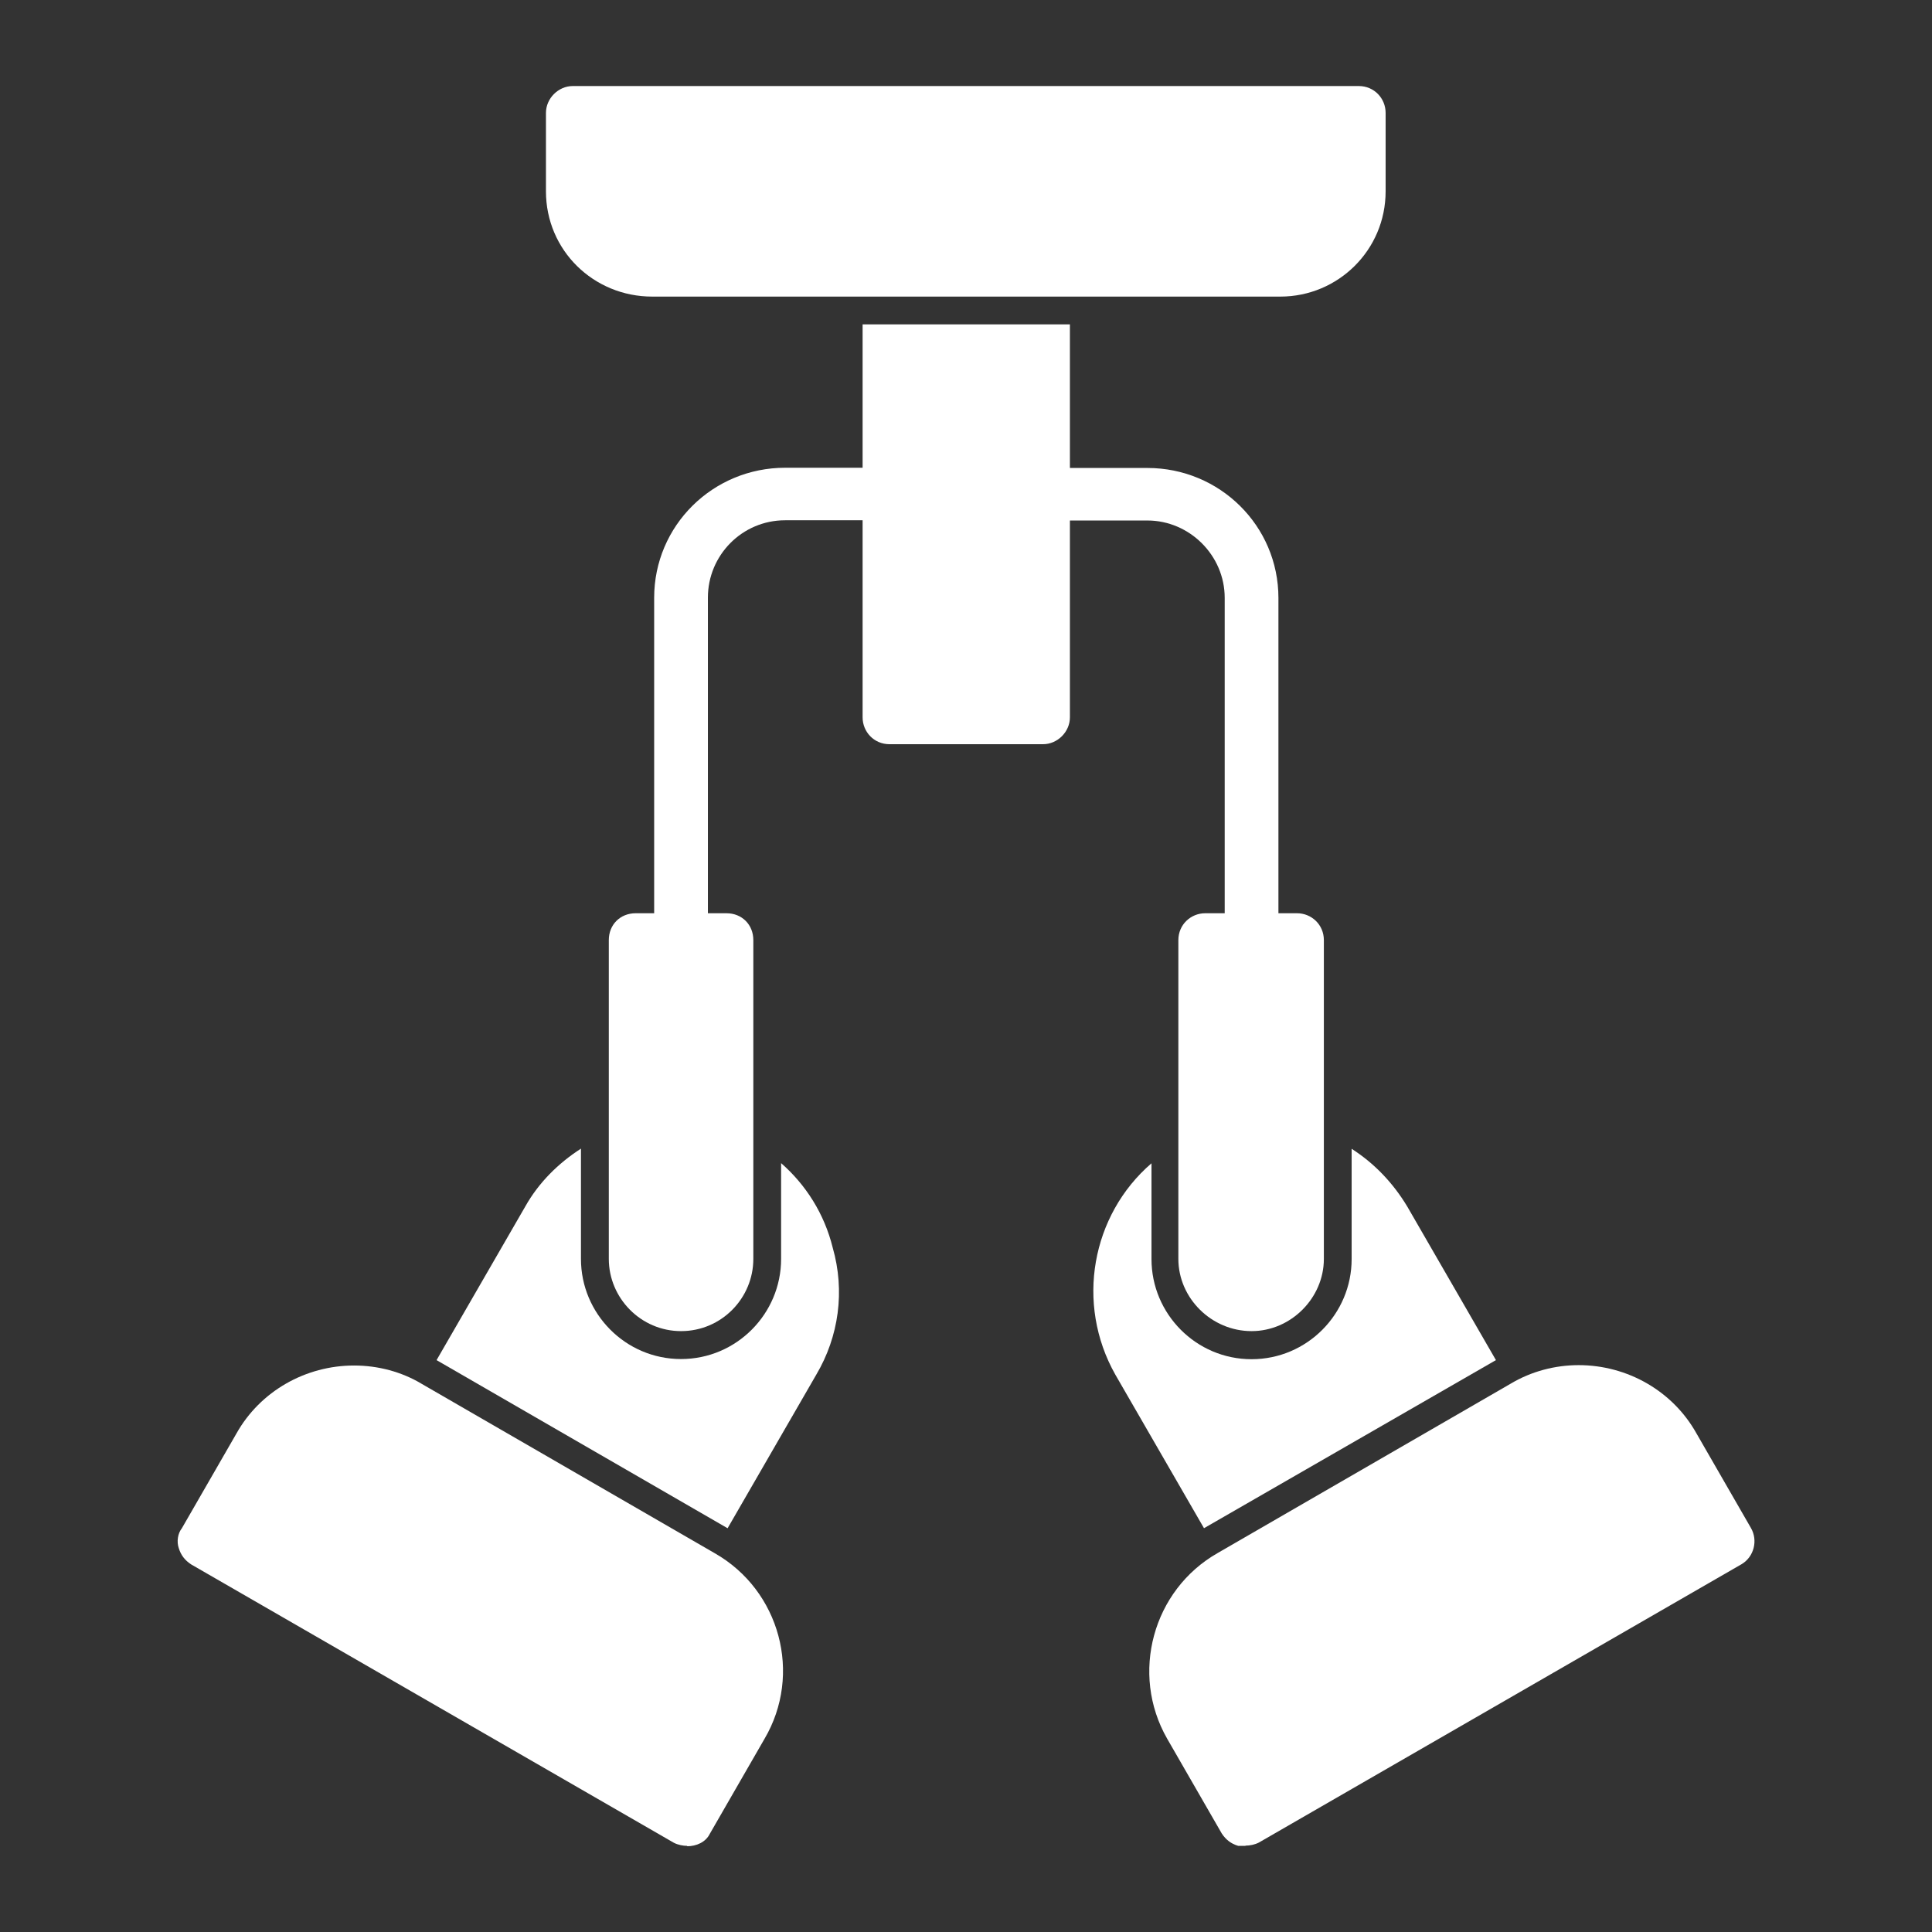
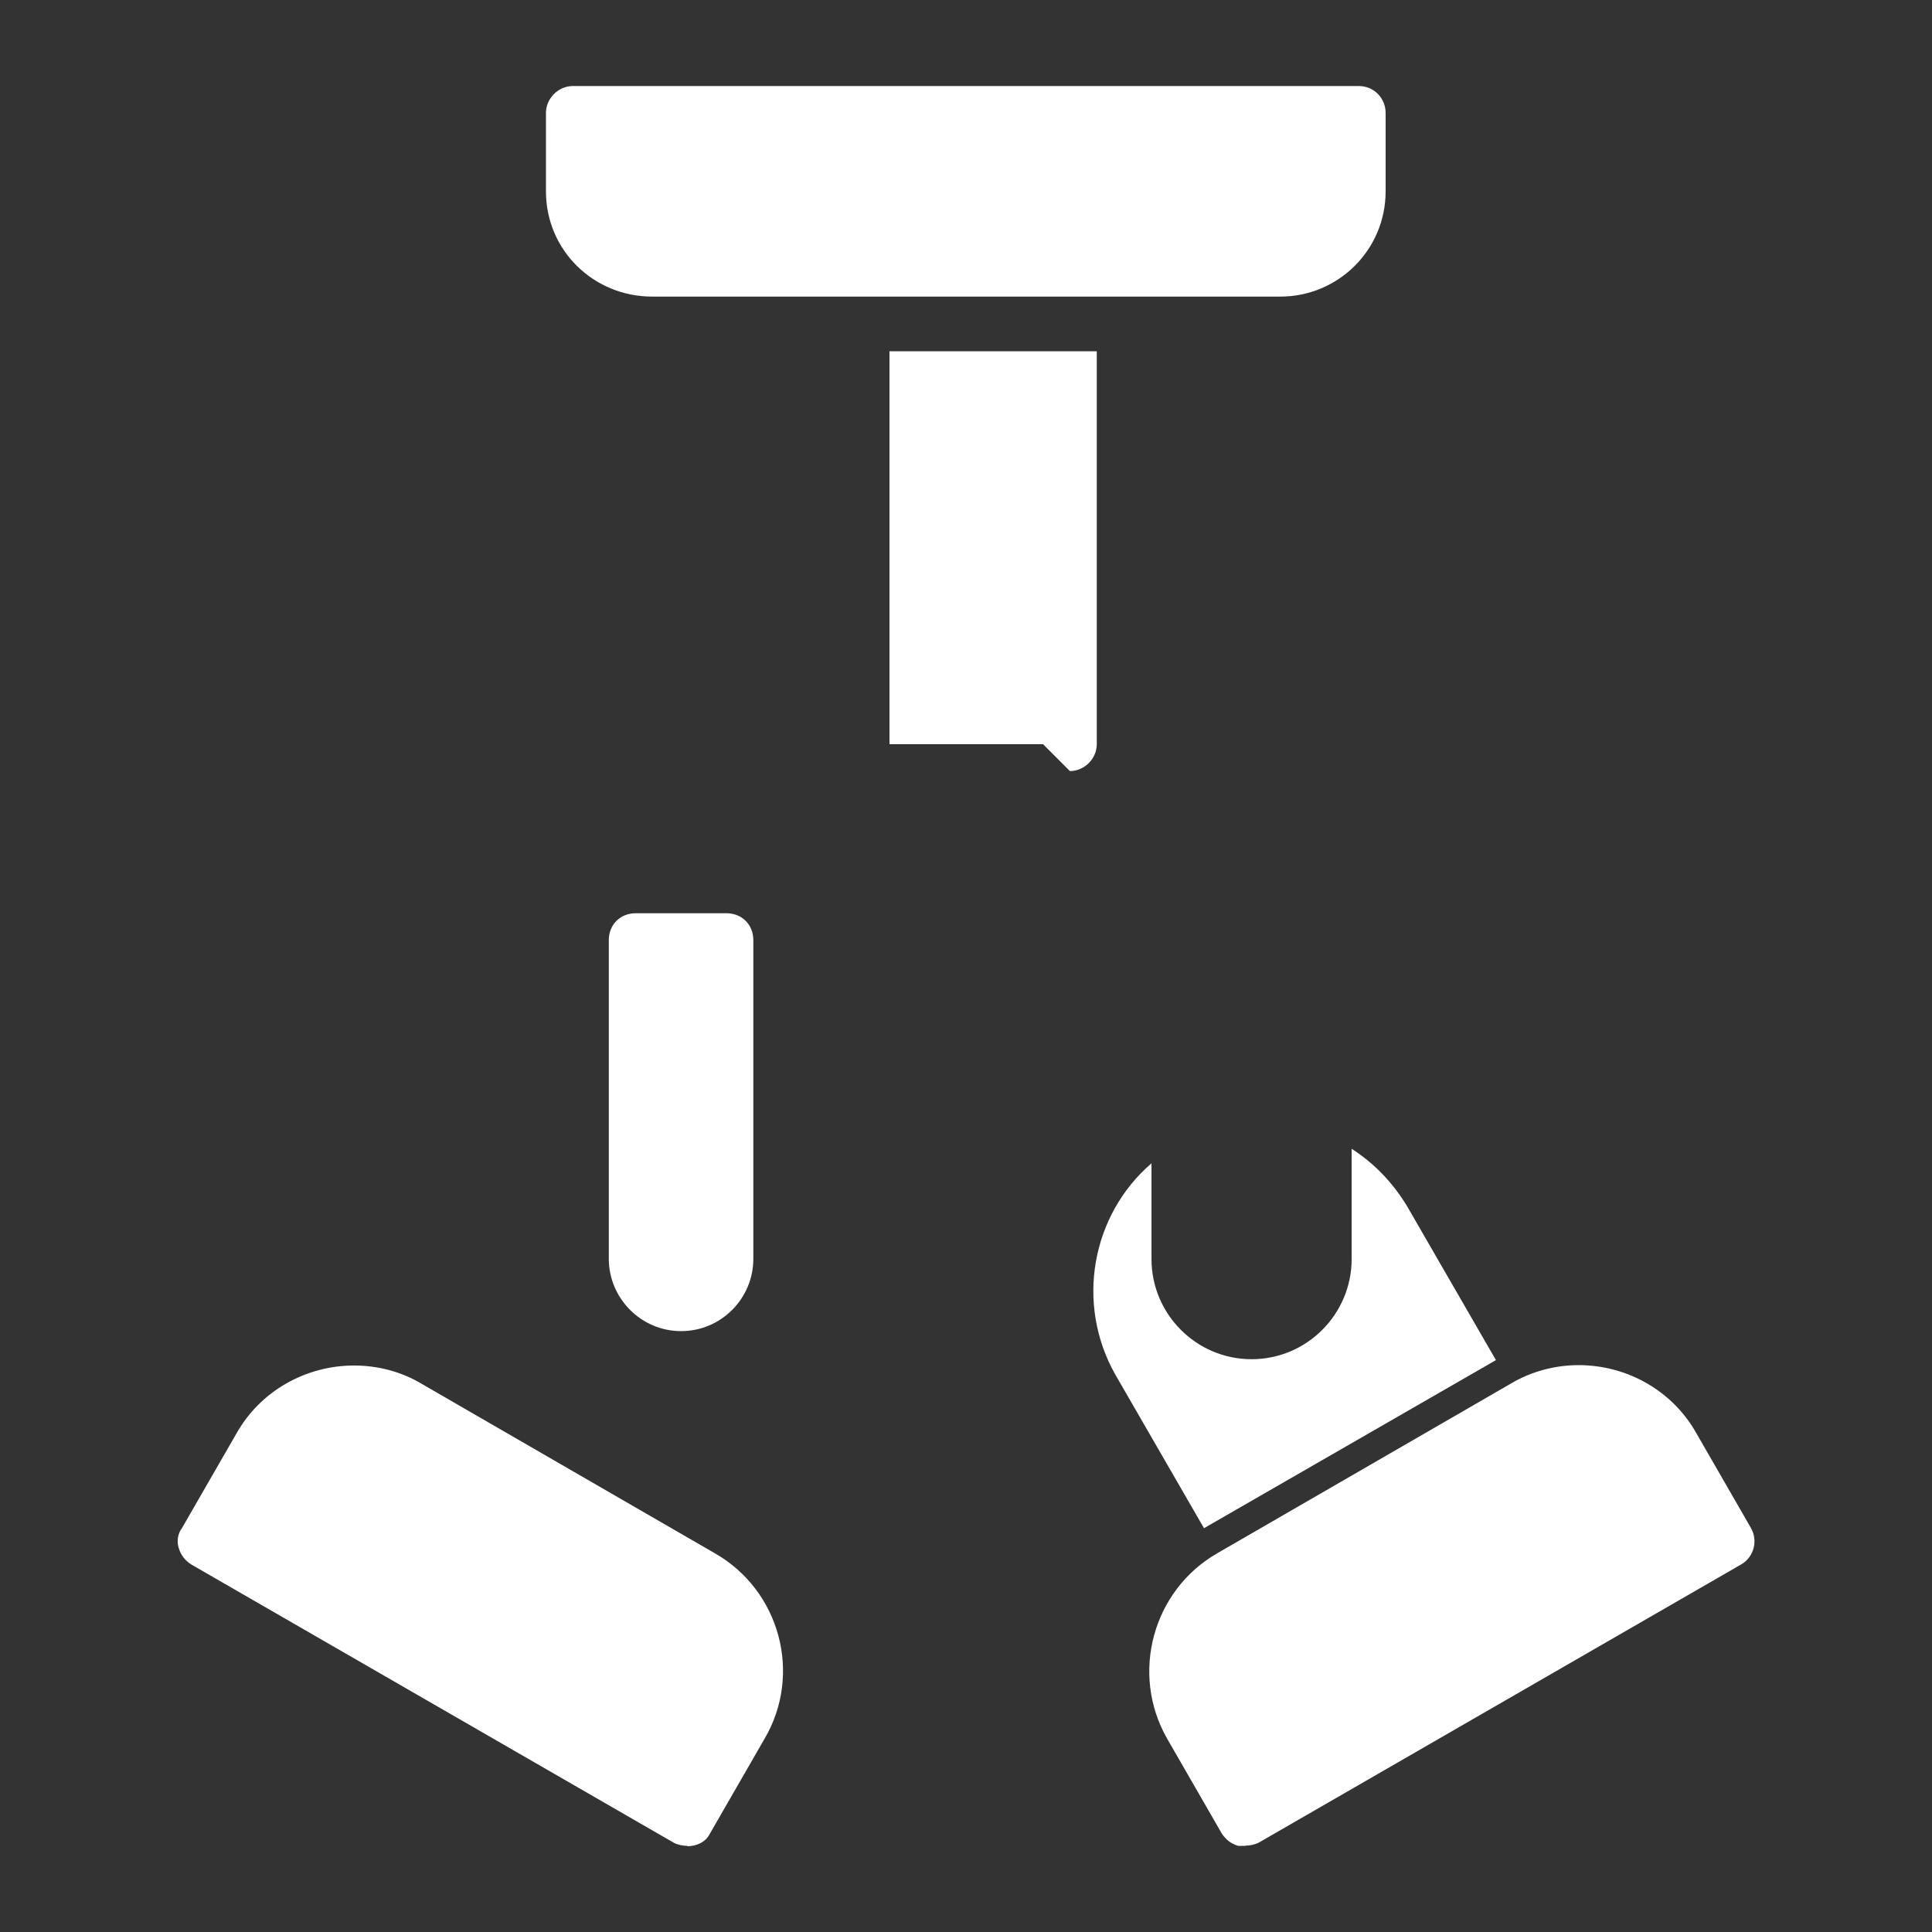
<svg xmlns="http://www.w3.org/2000/svg" fill="#fff" width="1200pt" height="1200pt" version="1.1" viewBox="0 0 1200 1200">
  <rect x="0" y="0" width="1200" height="1200" fill="#333333" stroke="none" />
-   <path d="m271.22 844.69 55.078-95.391c8.297-14.766 20.531-26.859 34.547-35.859v68.531c0 33.938 27.609 62.156 62.156 62.156s62.156-28.219 62.156-62.156v-59.531c15.375 13.453 26.859 31.453 32.062 52.547 7.688 26.859 3.844 55.078-10.219 78.844l-55.078 95.391-180.71-104.39z" fill-rule="evenodd" />
  <path d="m426.84 1146.5c-2.531 0-5.766-0.609-8.297-1.922l-299.86-172.92c-3.844-2.531-6.375-5.766-7.688-10.219-1.312-3.844-0.609-9 1.922-12.141l33.938-58.922c14.766-26.297 42.938-42.234 73.078-42.234 14.766 0 29.531 3.844 42.234 11.531l181.92 105.14c40.312 23.062 54.469 75 30.703 115.31l-33.938 58.922c-2.531 5.156-8.297 7.688-14.062 7.688z" fill-rule="evenodd" />
  <path d="m423 826.78c-24.938 0-44.859-20.531-44.859-44.859v-198c0-9.609 7.078-16.688 16.688-16.688h56.391c9.609 0 16.688 7.078 16.688 16.688v198c0 24.375-19.781 44.859-44.859 44.859z" fill-rule="evenodd" />
  <path d="m747.84 949.22-55.078-95.391c-24.938-44.156-14.766-99.234 22.453-131.29v59.531c0 33.938 27.609 62.156 62.156 62.156s62.156-28.219 62.156-62.156v-68.531c14.062 9 25.688 21.141 34.547 35.859l55.078 95.391-181.31 104.39z" fill-rule="evenodd" />
  <path d="m773.53 1146.5h-4.453c-4.453-1.312-7.688-3.844-10.219-7.688l-33.938-58.922c-23.062-40.312-9-92.297 31.453-115.31l181.92-105.14c12.844-7.688 27.609-11.531 42.234-11.531 30.141 0 58.312 15.938 73.078 42.234l33.938 58.922c4.453 7.688 1.922 17.859-5.766 22.453l-299.86 172.92c-2.531 1.312-5.766 1.922-8.297 1.922z" fill-rule="evenodd" />
-   <path d="m777.37 826.78c-24.938 0-45.469-20.531-45.469-44.859v-198c0-9.609 7.688-16.688 16.688-16.688h57c9 0 16.688 7.078 16.688 16.688v198c0 24.375-20.531 44.859-44.859 44.859z" fill-rule="evenodd" />
-   <path d="m647.86 462.24h-95.391c-9.609 0-16.688-7.688-16.688-16.688v-244.08h128.76v244.08c0 9-7.688 16.688-16.688 16.688z" fill-rule="evenodd" />
-   <path d="m423 600.61c-9 0-16.688-7.688-16.688-16.688v-212.63c0-44.859 36.469-80.766 81.375-80.766h64.688c9 0 16.688 7.078 16.688 15.938 0 9.609-7.688 16.688-16.688 16.688h-64.688c-26.859 0-48 21.844-48 48v212.63c0 9-7.688 16.688-16.688 16.688z" fill-rule="evenodd" />
-   <path d="m777.37 600.61c-9.609 0-16.688-7.688-16.688-16.688v-212.63c0-26.297-21.844-48-48-48h-64.688c-9 0-16.688-7.078-16.688-16.688 0-9 7.688-15.938 16.688-15.938h64.688c44.859 0 81.375 35.859 81.375 80.766v212.63c0 9-7.688 16.688-16.688 16.688z" fill-rule="evenodd" />
+   <path d="m647.86 462.24h-95.391v-244.08h128.76v244.08c0 9-7.688 16.688-16.688 16.688z" fill-rule="evenodd" />
  <path d="m795.24 184.22h-390.14c-36.469 0-66-28.781-66-65.391v-48.703c0-9 7.688-16.688 16.688-16.688h488.16c9.609 0 16.688 7.688 16.688 16.688v48.703c0 36.469-29.531 65.391-65.391 65.391z" fill-rule="evenodd" />
</svg>